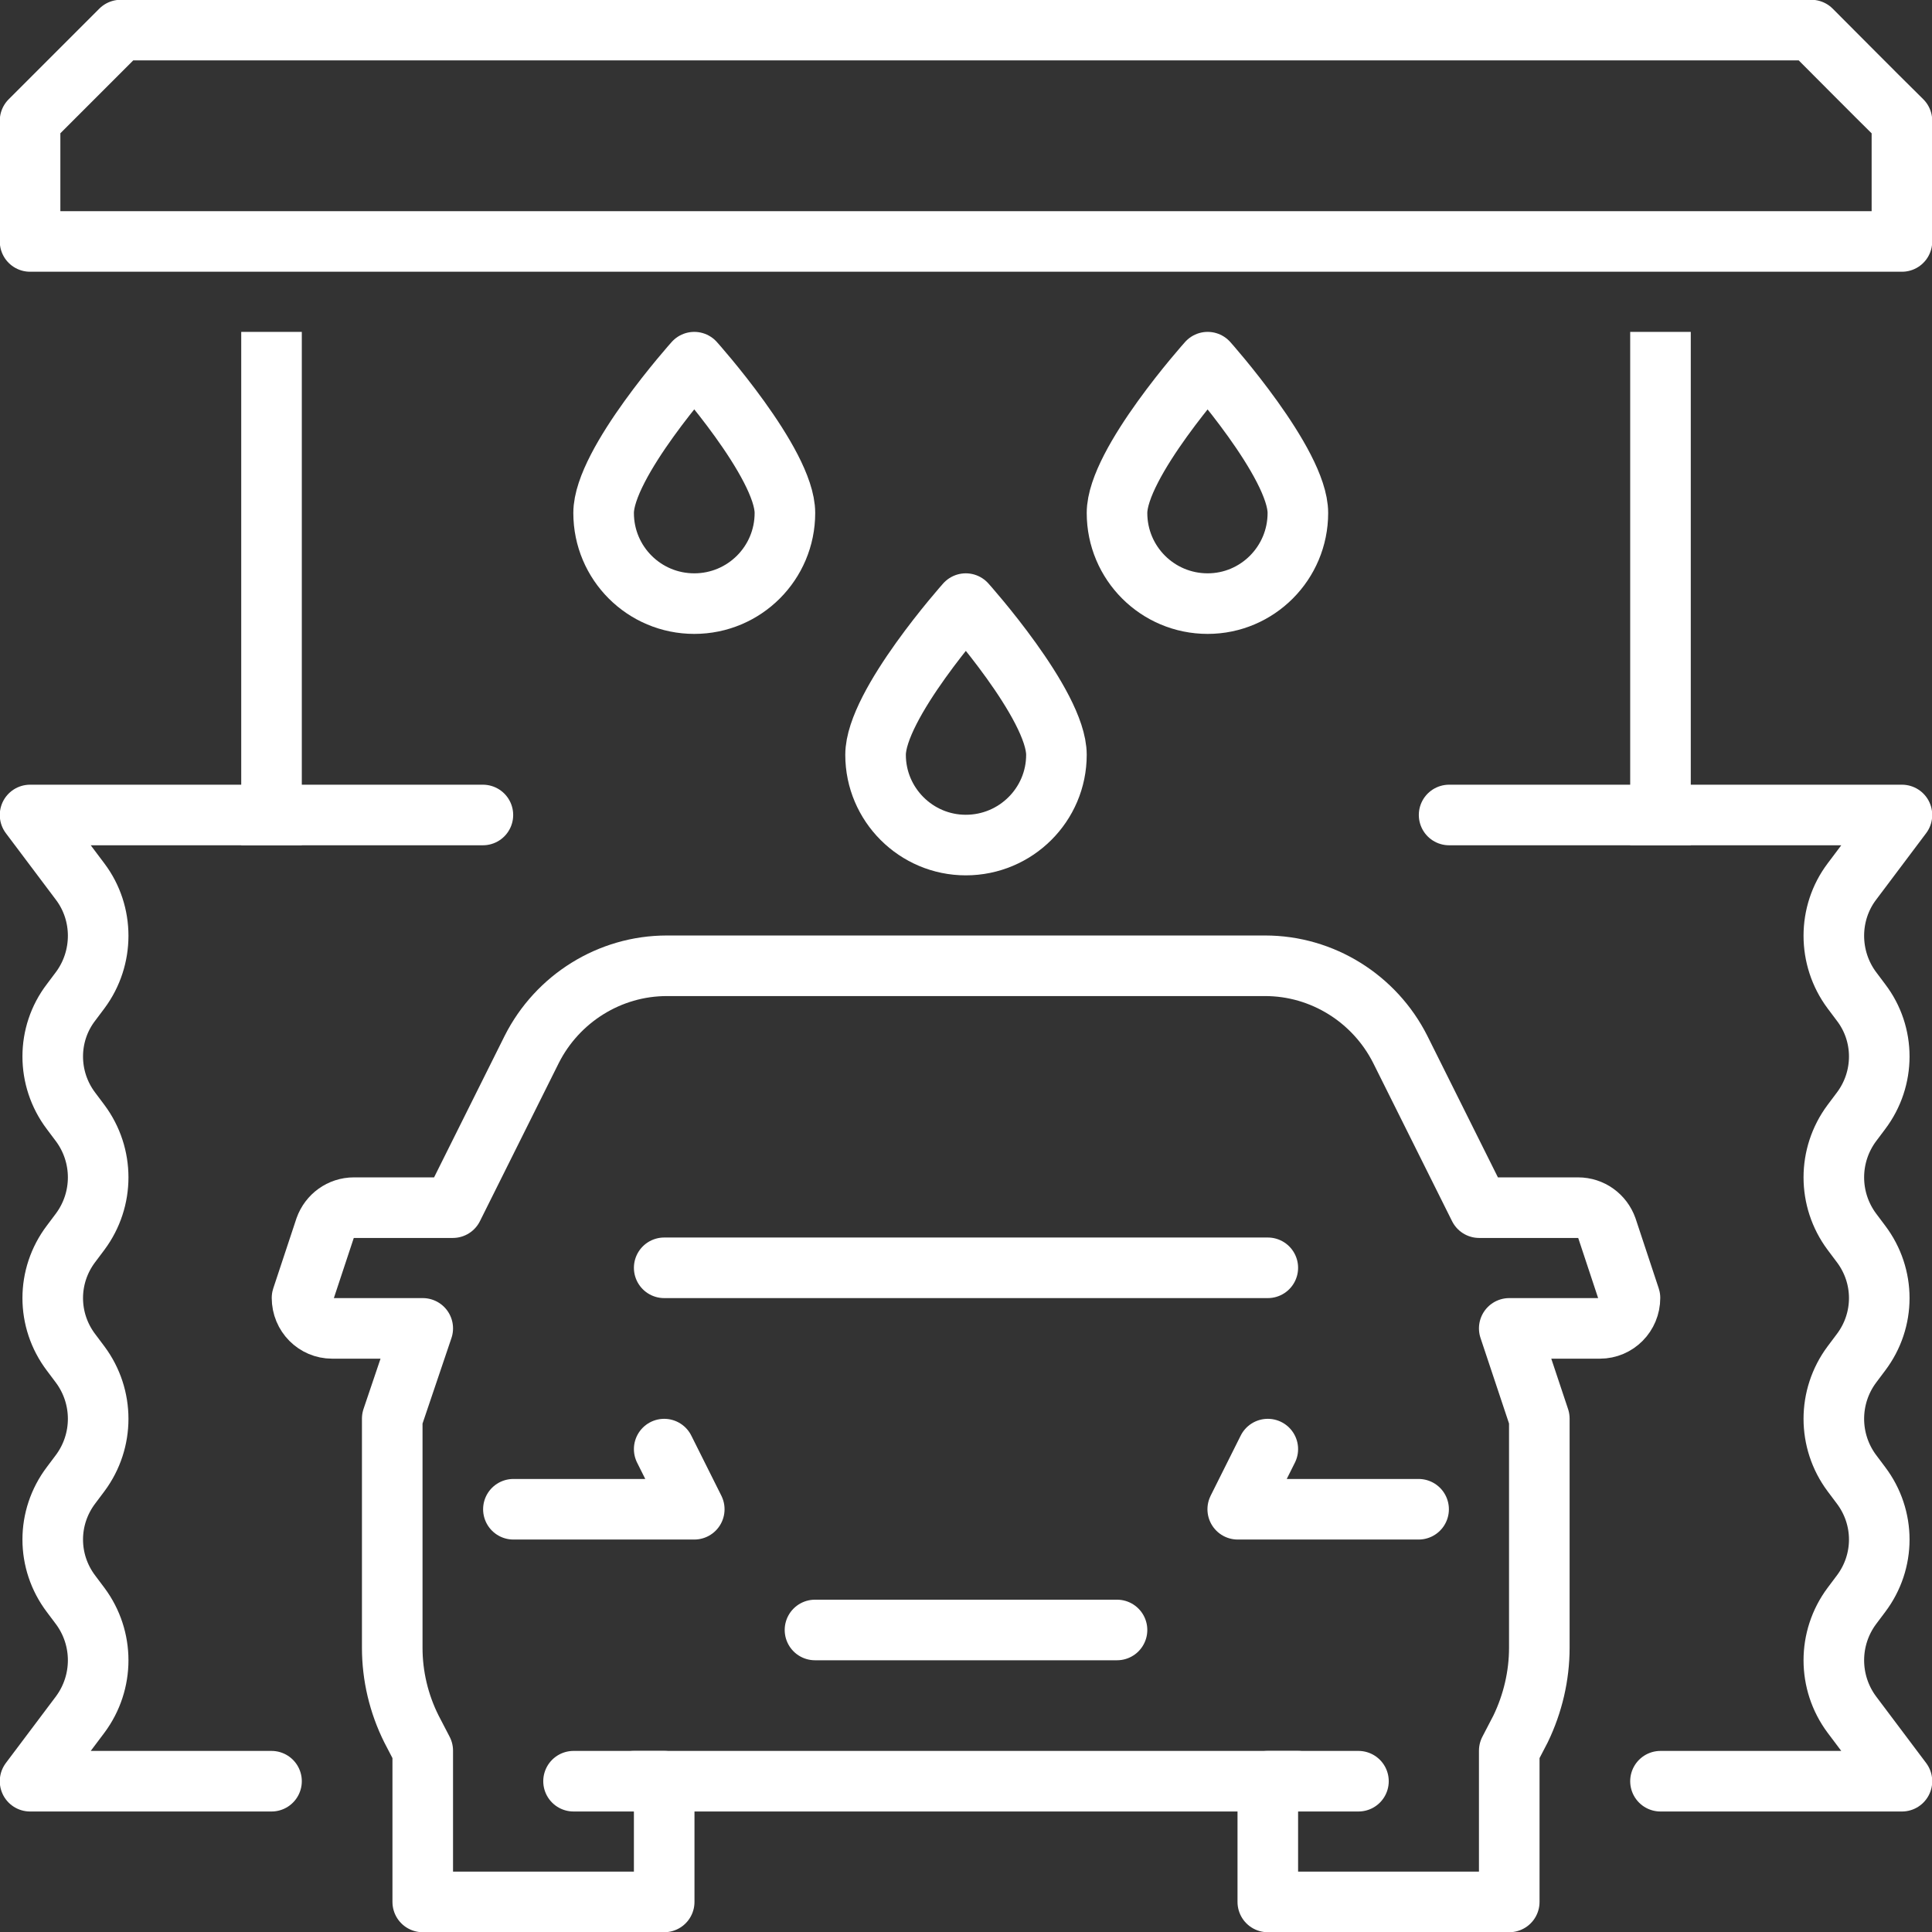
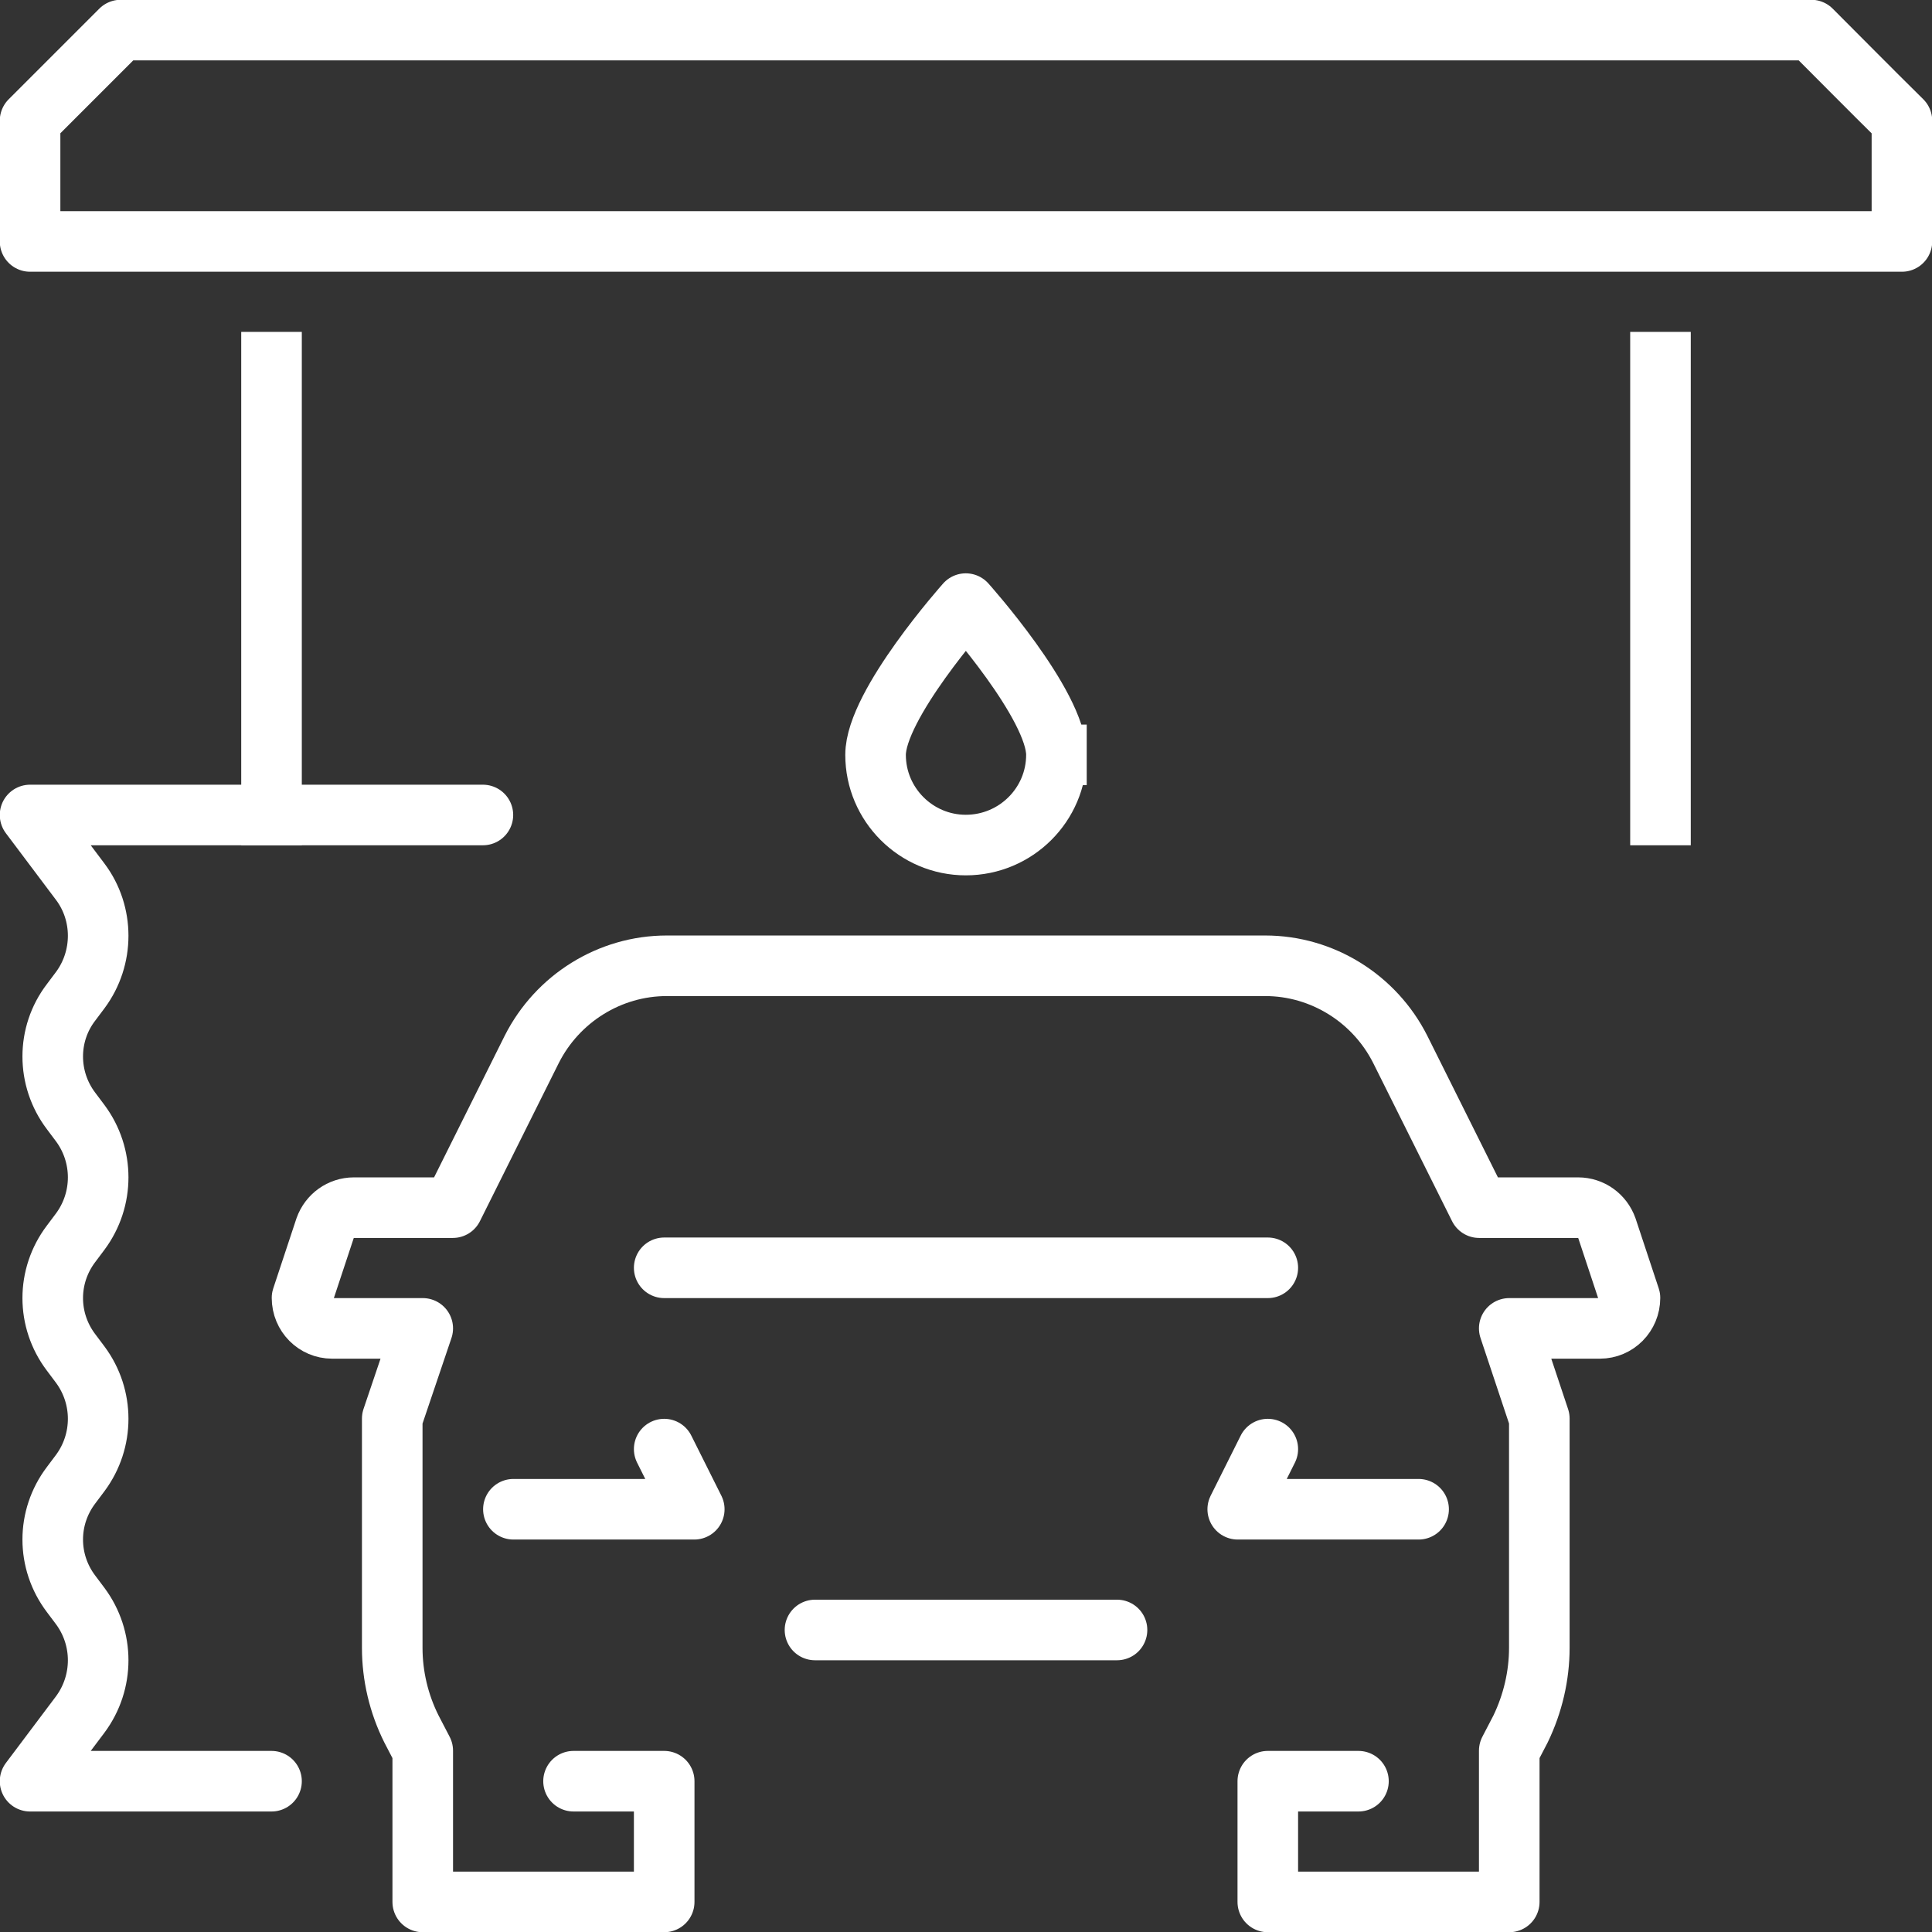
<svg xmlns="http://www.w3.org/2000/svg" xml:space="preserve" width="267px" height="267px" version="1.1" style="shape-rendering:geometricPrecision; text-rendering:geometricPrecision; image-rendering:optimizeQuality; fill-rule:evenodd; clip-rule:evenodd" viewBox="0 0 44.33 44.33">
  <rect x="0" y="0" width="44.33" height="44.33" fill="#333333" stroke="none" />
  <defs>
    <style type="text/css">
   
    .str0 {stroke:white;stroke-width:1.39;stroke-linecap:round;stroke-linejoin:round;stroke-miterlimit:10}
    .str1 {stroke:white;stroke-width:1.39;stroke-linecap:square;stroke-linejoin:round;stroke-miterlimit:10}
    .fil0 {fill:none;fill-rule:nonzero}
   
  </style>
  </defs>
  <g id="Ebene_x0020_1">
    <g id="_1799313416976">
      <path class="fil0 str0" d="M13.16 40.87l2.08 0 0 2.77 -5.54 0 0 -3.47 -0.26 -0.5c-0.29,-0.58 -0.44,-1.22 -0.44,-1.86l0 -5.26 0.7 -2.07 -2.08 0c-0.38,0 -0.69,-0.31 -0.69,-0.7l0.53 -1.6c0.1,-0.28 0.36,-0.47 0.66,-0.47l2.27 0 1.81 -3.63c0.59,-1.17 1.79,-1.92 3.1,-1.92l13.73 0c1.31,0 2.51,0.75 3.1,1.92l1.81 3.63 2.27 0c0.3,0 0.56,0.19 0.66,0.47l0.53 1.6c0,0.39 -0.31,0.7 -0.69,0.7l-2.08 0 0.69 2.07 0 5.26c0,0.64 -0.15,1.28 -0.43,1.86l-0.26 0.5 0 3.47 -5.54 0 0 -2.77 2.08 0" />
-       <line class="fil0 str0" x1="14.55" y1="40.87" x2="29.78" y2="40.87" />
      <polyline class="fil0 str0" points="11.78,34.63 15.93,34.63 15.24,33.25 " />
      <polyline class="fil0 str0" points="32.55,34.63 28.4,34.63 29.09,33.25 " />
      <line class="fil0 str0" x1="18.7" y1="37.4" x2="25.63" y2="37.4" />
      <line class="fil0 str0" x1="15.24" y1="29.09" x2="29.09" y2="29.09" />
      <line class="fil0 str1" x1="6.23" y1="8.31" x2="6.23" y2="18.7" />
      <line class="fil0 str1" x1="38.1" y1="8.31" x2="38.1" y2="18.7" />
      <path class="fil0 str0" d="M11.08 18.7l-10.39 0 1.15 1.53c0.55,0.73 0.55,1.75 0,2.49l-0.21 0.28c-0.56,0.73 -0.56,1.75 0,2.49l0.21 0.28c0.55,0.74 0.55,1.75 0,2.49l-0.21 0.28c-0.56,0.74 -0.56,1.75 0,2.49l0.21 0.28c0.55,0.74 0.55,1.75 0,2.49l-0.21 0.28c-0.56,0.74 -0.56,1.75 0,2.49l0.21 0.28c0.55,0.74 0.55,1.75 0,2.49l-1.15 1.53 5.54 0" />
-       <path class="fil0 str0" d="M33.25 18.7l10.39 0 -1.15 1.53c-0.55,0.73 -0.55,1.75 0,2.49l0.21 0.28c0.56,0.73 0.56,1.75 0,2.49l-0.21 0.28c-0.55,0.74 -0.55,1.75 0,2.49l0.21 0.28c0.56,0.74 0.56,1.75 0,2.49l-0.21 0.28c-0.55,0.74 -0.55,1.75 0,2.49l0.21 0.28c0.56,0.74 0.56,1.75 0,2.49l-0.21 0.28c-0.55,0.74 -0.55,1.75 0,2.49l1.15 1.53 -5.54 0" />
-       <path class="fil0 str1" d="M18.01 11.77c0,1.15 -0.93,2.08 -2.08,2.08 -1.15,0 -2.08,-0.93 -2.08,-2.08 0,-1.14 2.08,-3.46 2.08,-3.46 0,0 2.08,2.32 2.08,3.46z" />
-       <path class="fil0 str1" d="M29.78 11.77c0,1.15 -0.93,2.08 -2.07,2.08 -1.15,0 -2.08,-0.93 -2.08,-2.08 0,-1.14 2.08,-3.46 2.08,-3.46 0,0 2.07,2.32 2.07,3.46z" />
-       <path class="fil0 str1" d="M24.24 17.32c0,1.14 -0.93,2.07 -2.08,2.07 -1.14,0 -2.07,-0.93 -2.07,-2.07 0,-1.15 2.07,-3.47 2.07,-3.47 0,0 2.08,2.32 2.08,3.47z" />
+       <path class="fil0 str1" d="M24.24 17.32c0,1.14 -0.93,2.07 -2.08,2.07 -1.14,0 -2.07,-0.93 -2.07,-2.07 0,-1.15 2.07,-3.47 2.07,-3.47 0,0 2.08,2.32 2.08,3.47" />
      <path class="fil0 str0" d="M43.64 5.54l-42.95 0 0 -2.77c0.81,-0.81 1.27,-1.27 2.08,-2.08l38.79 0c0.81,0.81 1.26,1.27 2.08,2.08l0 2.77z" />
    </g>
  </g>
</svg>